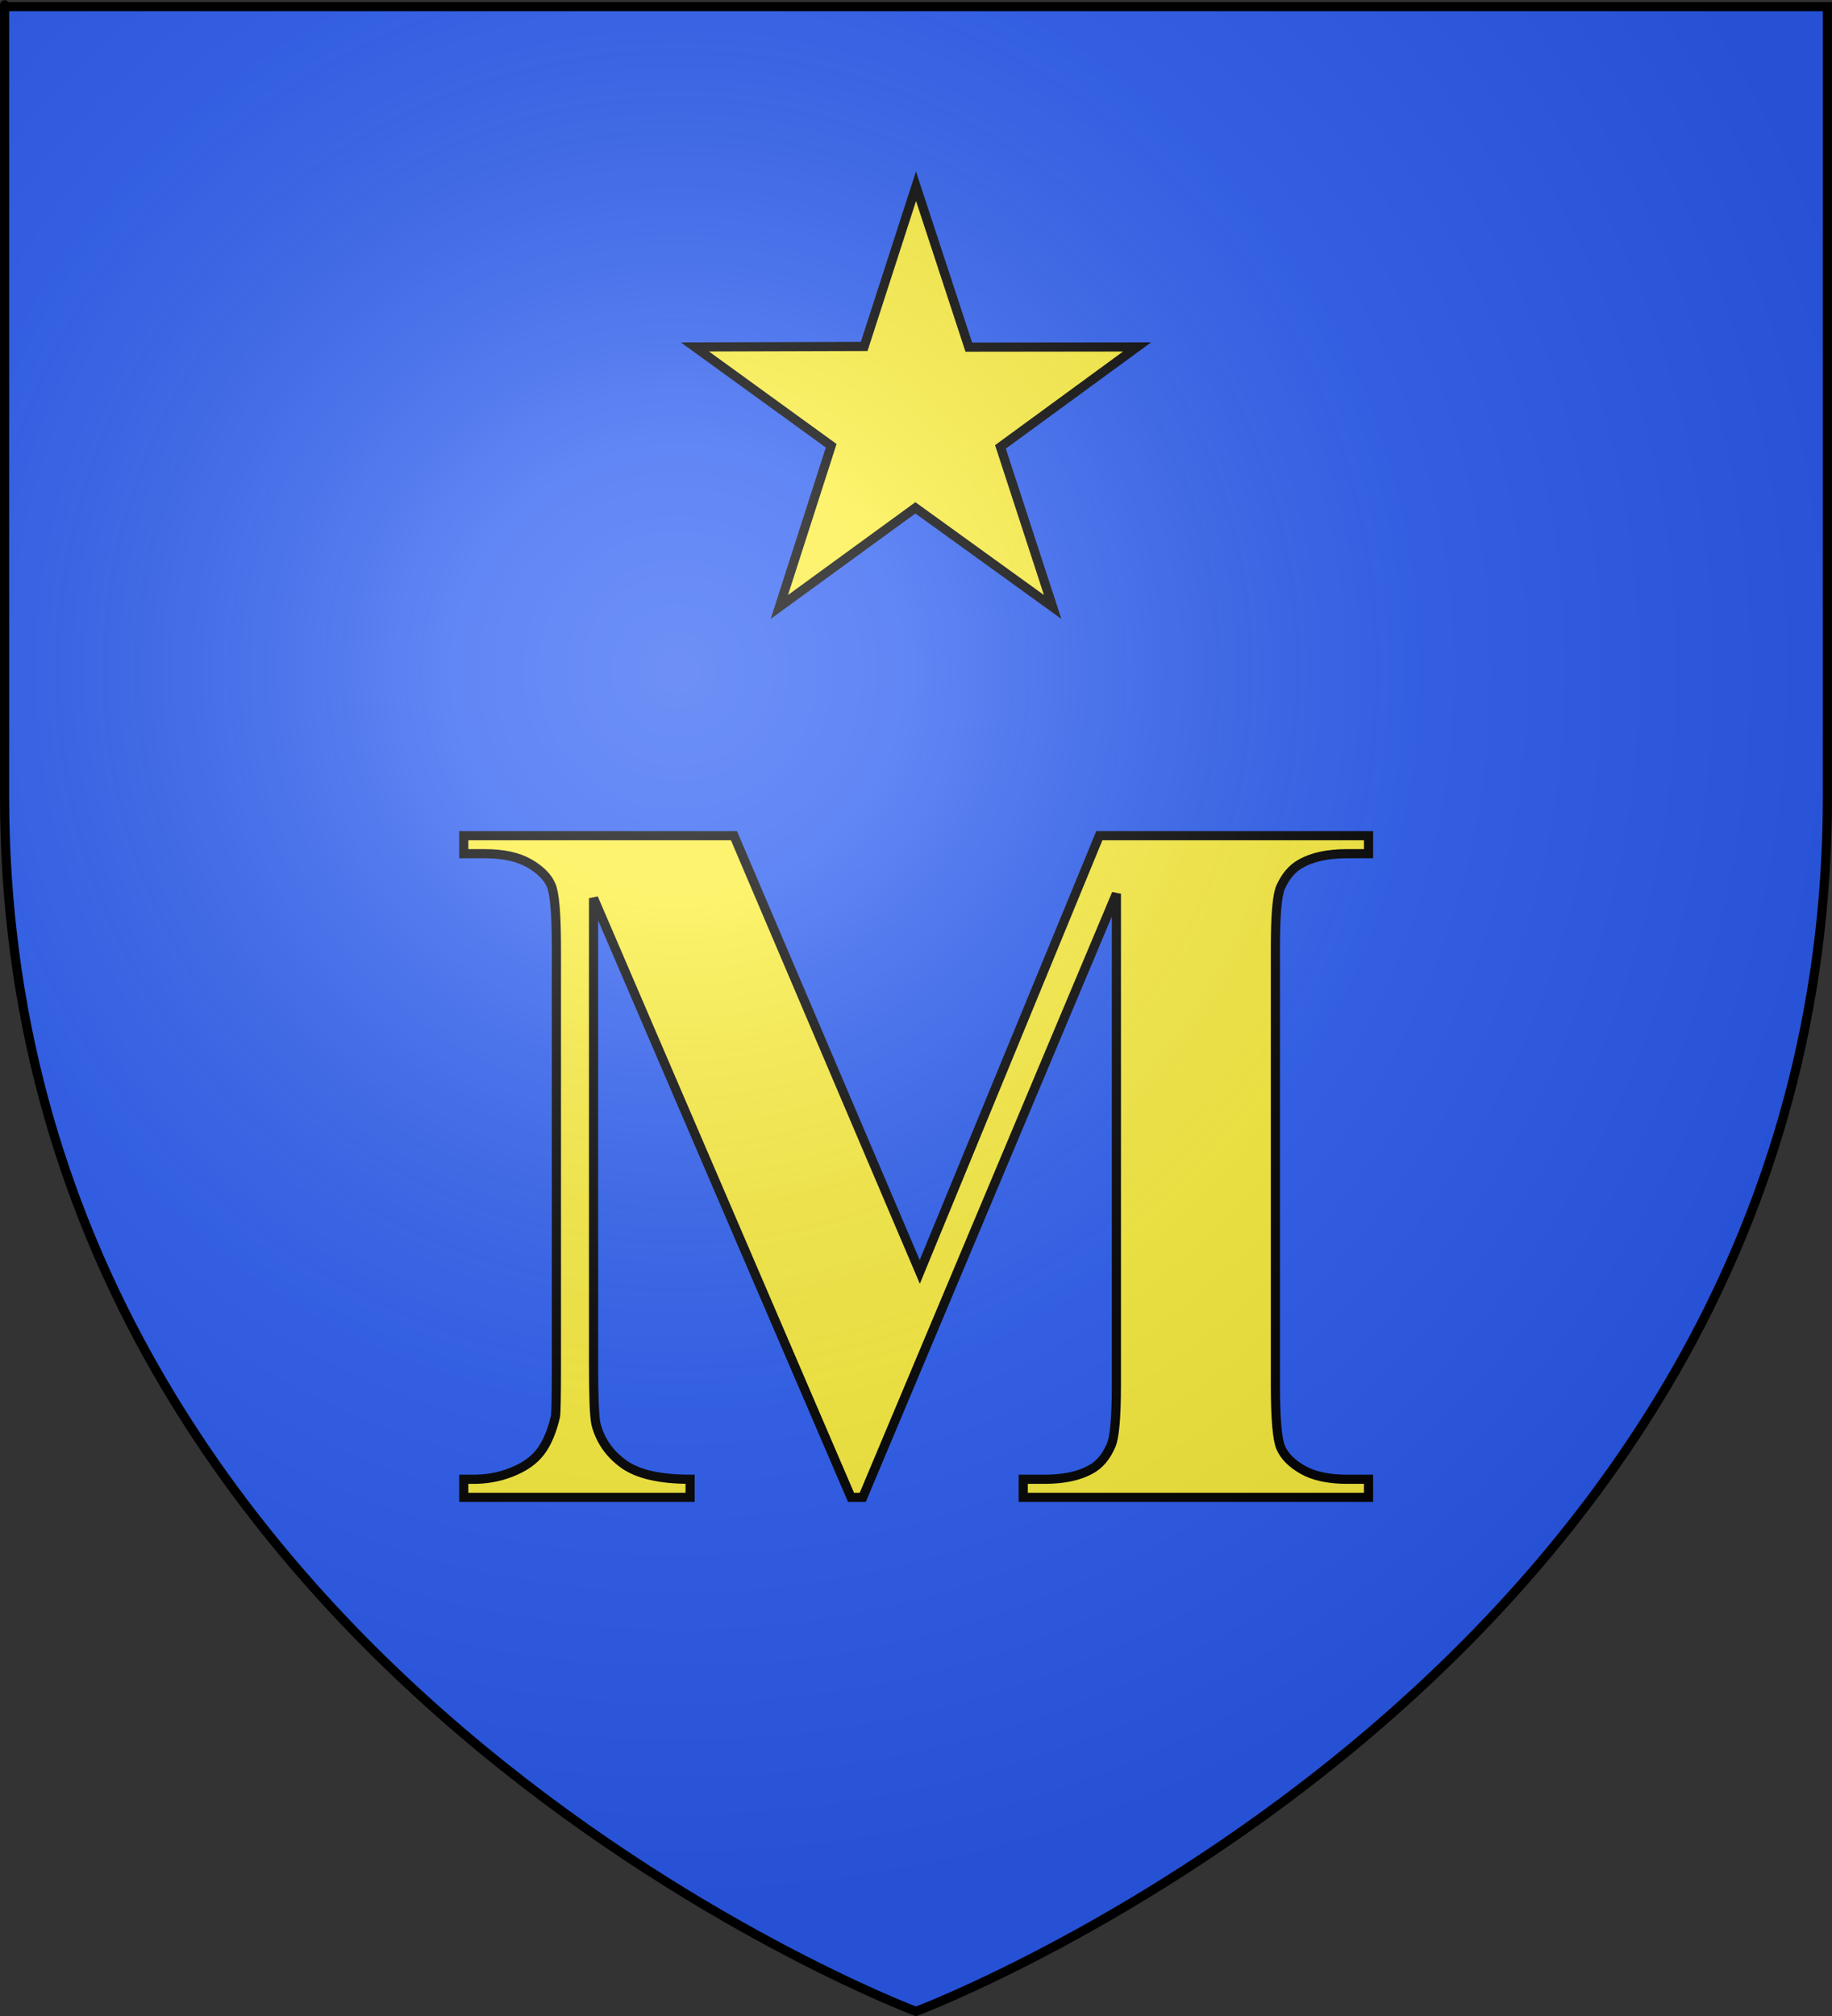
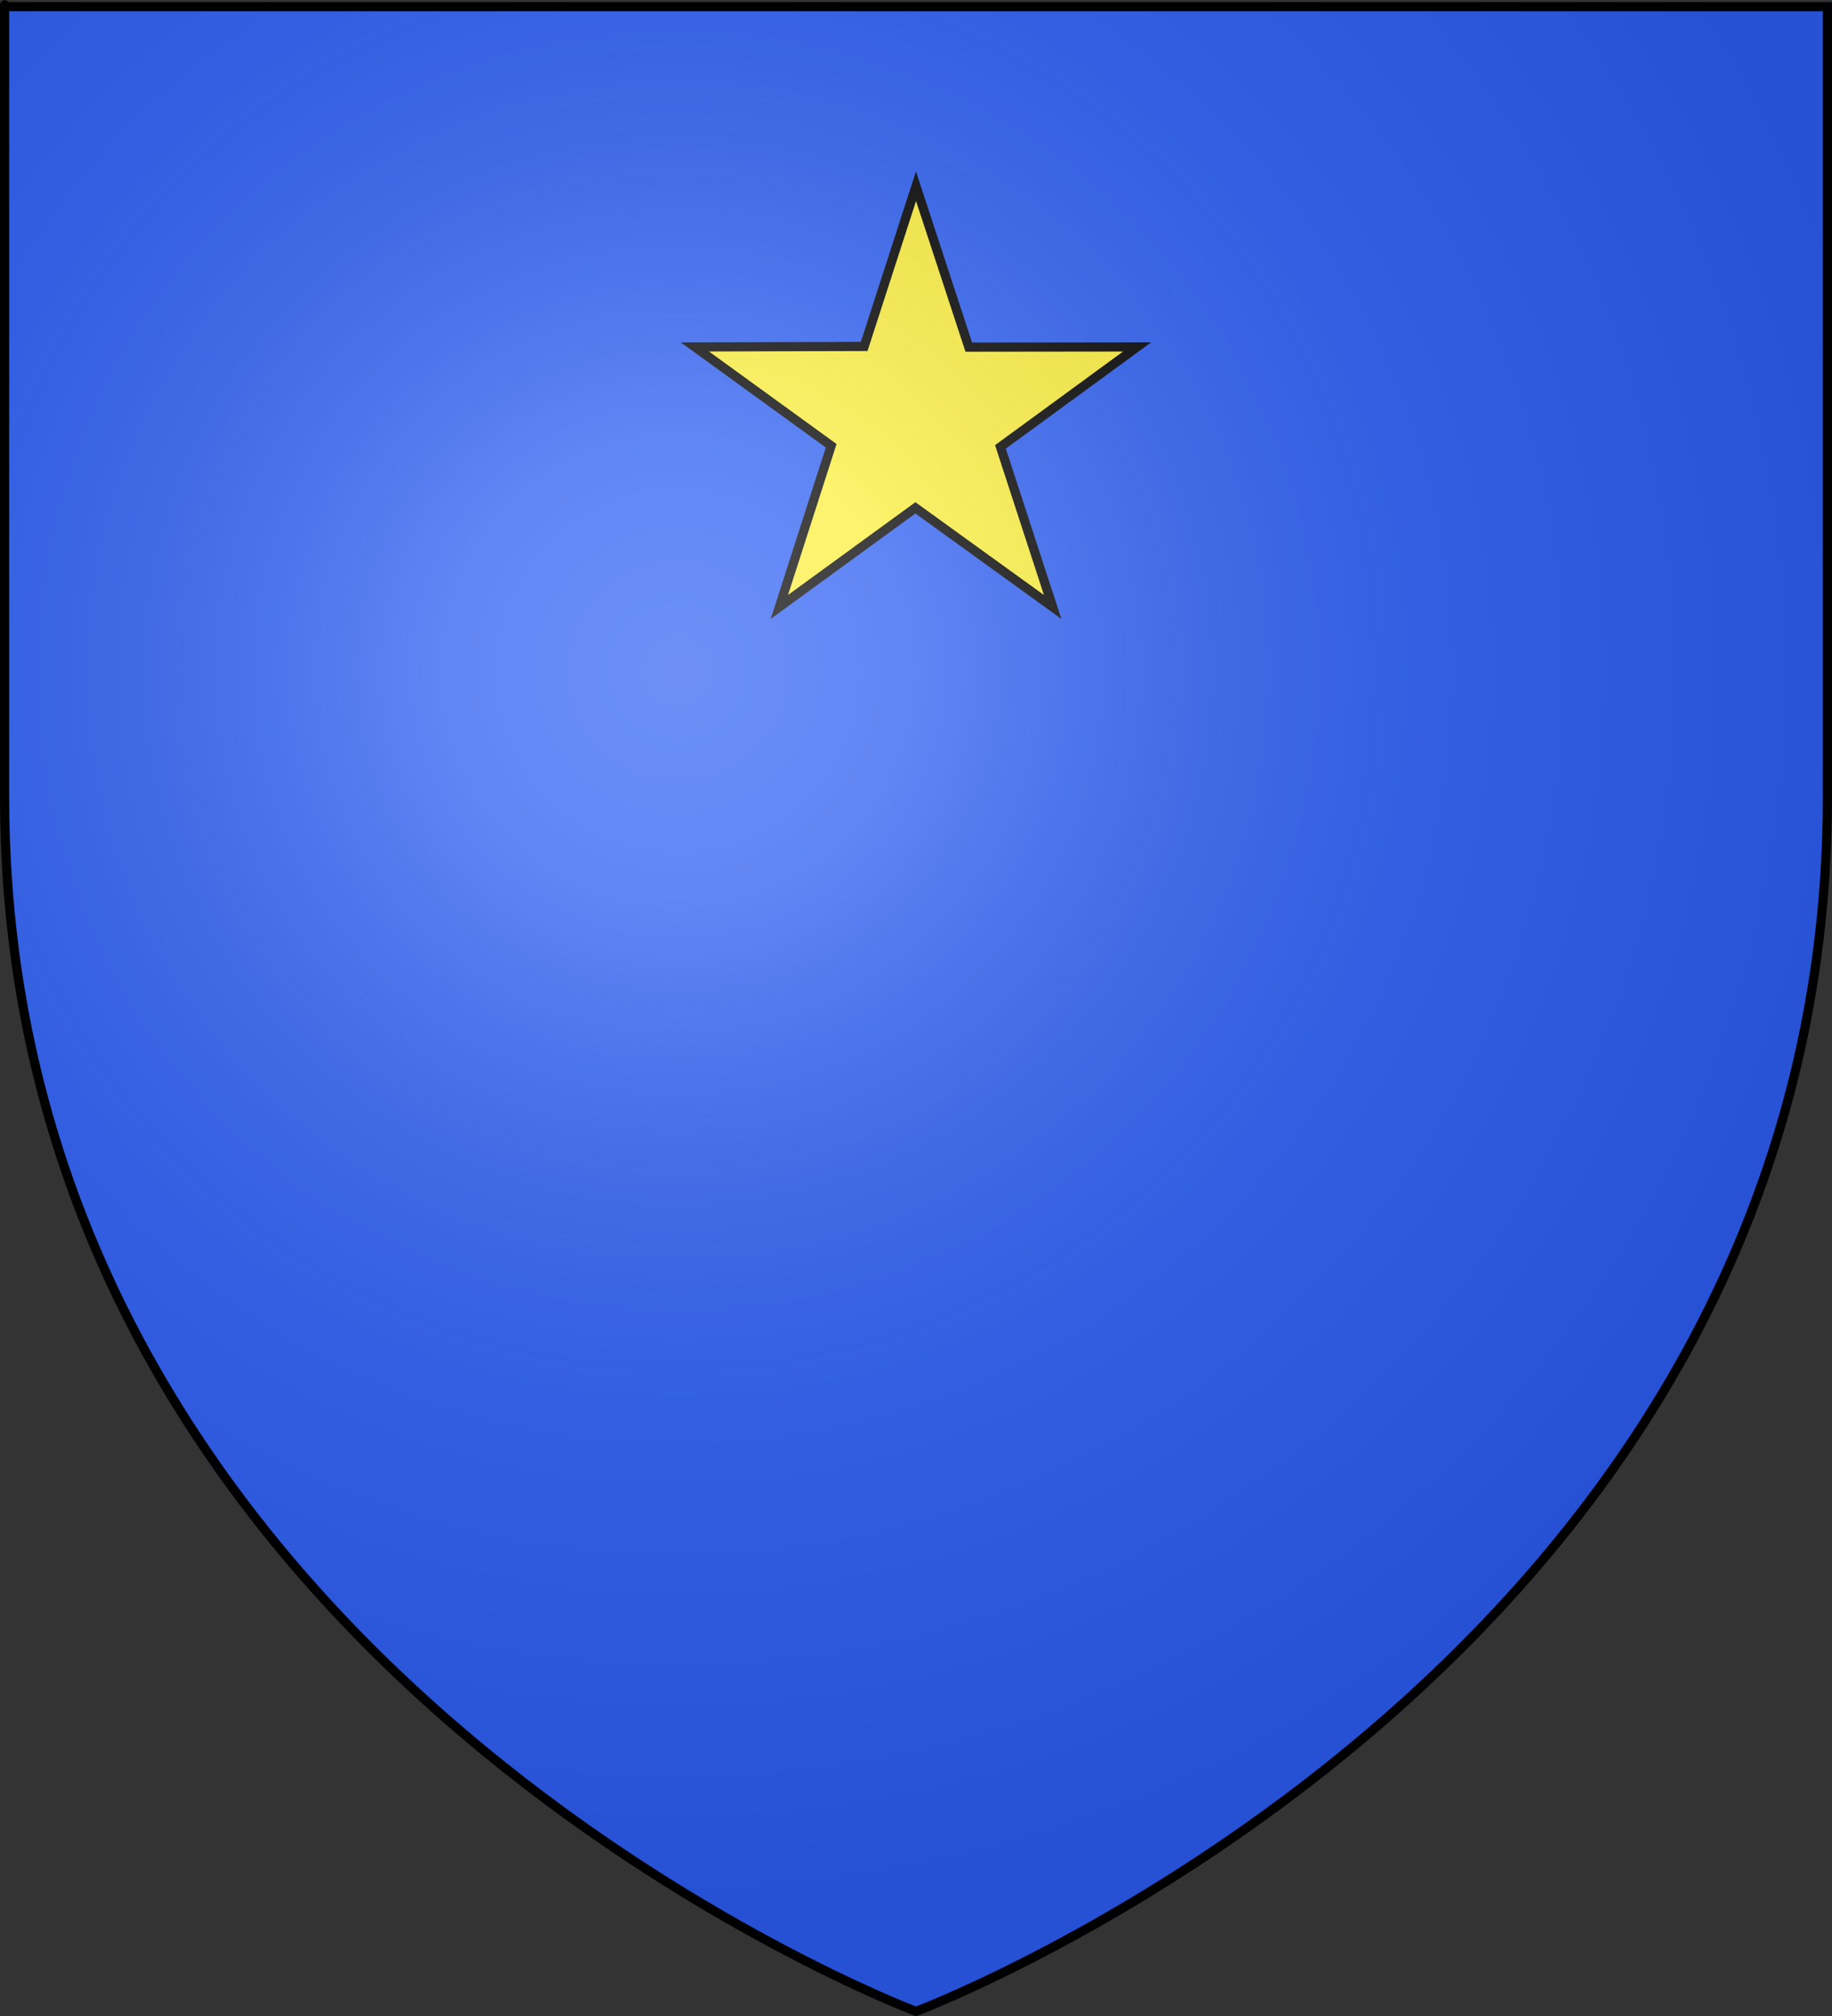
<svg xmlns="http://www.w3.org/2000/svg" xmlns:ns1="http://sodipodi.sourceforge.net/DTD/sodipodi-0.dtd" xmlns:ns2="http://www.inkscape.org/namespaces/inkscape" xmlns:xlink="http://www.w3.org/1999/xlink" height="660" width="600" version="1.0" id="svg2" ns1:version="0.32" ns2:version="0.45.1" ns1:docname="Blason ville fr Marignane (Bouches-du-Rhône).svg" ns1:docbase="C:\Users\Jany\Documents\aaaOuiqui\Blasons\Blasons autres" ns2:export-filename="/Users/olivier/Desktop/Blason Rouge/Blason_Vide_3D.png" ns2:export-xdpi="144" ns2:export-ydpi="144" ns2:output_extension="org.inkscape.output.svg.inkscape">
  <rect width="100%" height="100%" fill="#333333" stroke="none" />
  <ns1:namedview ns2:window-height="814" ns2:window-width="1152" ns2:pageshadow="2" ns2:pageopacity="0.0" guidetolerance="10.0" gridtolerance="10.0" objecttolerance="10.0" borderopacity="1.0" bordercolor="#666666" pagecolor="#ffffff" id="base" showgrid="false" height="660px" ns2:zoom="0.63" ns2:cx="304.3599" ns2:cy="324.58315" ns2:window-x="-8" ns2:window-y="-8" ns2:current-layer="layer3" showguides="true" ns2:guide-bbox="true" />
  <desc id="desc4">Flag of Canton of Valais (Wallis)</desc>
  <defs id="defs6">
    <linearGradient id="linearGradient2893">
      <stop style="stop-color:white;stop-opacity:0.314;" offset="0" id="stop2895" />
      <stop id="stop2897" offset="0.19" style="stop-color:white;stop-opacity:0.251;" />
      <stop style="stop-color:#6b6b6b;stop-opacity:0.125;" offset="0.6" id="stop2901" />
      <stop style="stop-color:black;stop-opacity:0.125;" offset="1" id="stop2899" />
    </linearGradient>
    <radialGradient ns2:collect="always" xlink:href="#linearGradient2893" id="radialGradient3163" gradientUnits="userSpaceOnUse" gradientTransform="matrix(1.353,0,0,1.349,-77.629,-85.747)" cx="221.445" cy="226.331" fx="221.445" fy="226.331" r="300" />
  </defs>
  <g ns2:groupmode="layer" id="layer3" ns2:label="Fond écu" style="display:inline">
    <path id="path2855" style="fill:#2b5df2;fill-opacity:1;fill-rule:evenodd;stroke:none;stroke-width:1px;stroke-linecap:butt;stroke-linejoin:miter;stroke-opacity:1" d="M 300,658.5 C 300,658.5 598.5,546.18 598.5,260.728 C 598.5,-24.723 598.5,2.176 598.5,2.176 L 1.5,2.176 L 1.5,260.728 C 1.5,546.18 300,658.5 300,658.5 z " ns1:nodetypes="cccccc" />
    <path id="path8347" style="fill:#fcef3c;fill-opacity:1;stroke:#000000;stroke-width:3;stroke-miterlimit:4;stroke-dasharray:none;stroke-dashoffset:0;stroke-opacity:1" d="M 300,60.975 L 317.29,113.648 L 372.411,113.584 L 327.658,146.305 L 344.752,198.708 L 299.803,166.257 L 255.248,198.708 L 272.22,145.931 L 227.589,113.584 L 283.028,113.417 L 300,60.975 z " />
-     <path transform="matrix(27.263,0,0,27.263,-5350.709,-11017.622)" style="font-size:12px;font-style:normal;font-variant:normal;font-weight:bold;font-stretch:normal;text-align:start;line-height:125%;writing-mode:lr-tb;text-anchor:start;fill:#fcef3c;fill-opacity:1;stroke:#000000;stroke-width:0.11;stroke-miterlimit:4;stroke-opacity:1;font-family:Times New Roman" d="M 207.312,419.397 L 209.469,414.159 L 212.703,414.159 L 212.703,414.375 L 212.445,414.375 C 212.211,414.375 212.023,414.416 211.883,414.498 C 211.785,414.553 211.707,414.645 211.648,414.774 C 211.605,414.868 211.584,415.112 211.584,415.506 L 211.584,420.745 C 211.584,421.151 211.605,421.405 211.648,421.506 C 211.691,421.608 211.779,421.697 211.912,421.773 C 212.045,421.849 212.223,421.887 212.445,421.887 L 212.703,421.887 L 212.703,422.104 L 208.555,422.104 L 208.555,421.887 L 208.812,421.887 C 209.047,421.887 209.234,421.846 209.375,421.764 C 209.473,421.709 209.551,421.616 209.609,421.483 C 209.652,421.389 209.674,421.143 209.674,420.745 L 209.674,414.856 L 206.627,422.104 L 206.486,422.104 L 203.393,414.909 L 203.393,420.504 C 203.393,420.895 203.402,421.135 203.422,421.225 C 203.473,421.42 203.583,421.58 203.753,421.703 C 203.923,421.826 204.189,421.887 204.553,421.887 L 204.553,422.104 L 201.834,422.104 L 201.834,421.887 L 201.916,421.887 C 202.092,421.891 202.256,421.863 202.408,421.802 C 202.561,421.742 202.676,421.661 202.754,421.559 C 202.832,421.457 202.893,421.315 202.936,421.131 C 202.943,421.088 202.947,420.889 202.947,420.534 L 202.947,415.506 C 202.947,415.104 202.926,414.853 202.883,414.753 C 202.84,414.654 202.752,414.566 202.619,414.49 C 202.486,414.414 202.309,414.375 202.086,414.375 L 201.834,414.375 L 201.834,414.159 L 205.08,414.159 L 207.312,419.397 z " id="flowRoot5889" />
  </g>
  <g ns2:groupmode="layer" id="layer4" ns2:label="Meubles" ns1:insensitive="true" />
  <g ns2:groupmode="layer" id="layer2" ns2:label="Reflet final" ns1:insensitive="true">
    <path ns1:nodetypes="cccccc" d="M 300,658.5 C 300,658.5 598.5,546.18 598.5,260.728 C 598.5,-24.723 598.5,2.176 598.5,2.176 L 1.5,2.176 L 1.5,260.728 C 1.5,546.18 300,658.5 300,658.5 z " style="opacity:1;fill:url(#radialGradient3163);fill-opacity:1;fill-rule:evenodd;stroke:none;stroke-width:1px;stroke-linecap:butt;stroke-linejoin:miter;stroke-opacity:1" id="path2875" ns2:export-xdpi="144" ns2:export-ydpi="144" />
  </g>
  <g ns2:groupmode="layer" id="layer1" ns2:label="Contour final" ns1:insensitive="true">
    <path ns1:nodetypes="cccccc" d="M 300,658.5 C 300,658.5 1.5,546.18 1.5,260.728 C 1.5,-24.723 1.5,2.176 1.5,2.176 L 598.5,2.176 L 598.5,260.728 C 598.5,546.18 300,658.5 300,658.5 z " style="opacity:1;fill:none;fill-opacity:1;fill-rule:evenodd;stroke:#000000;stroke-width:3;stroke-linecap:butt;stroke-linejoin:miter;stroke-miterlimit:4;stroke-dasharray:none;stroke-opacity:1" id="path1411" ns2:export-xdpi="144" ns2:export-ydpi="144" />
  </g>
</svg>